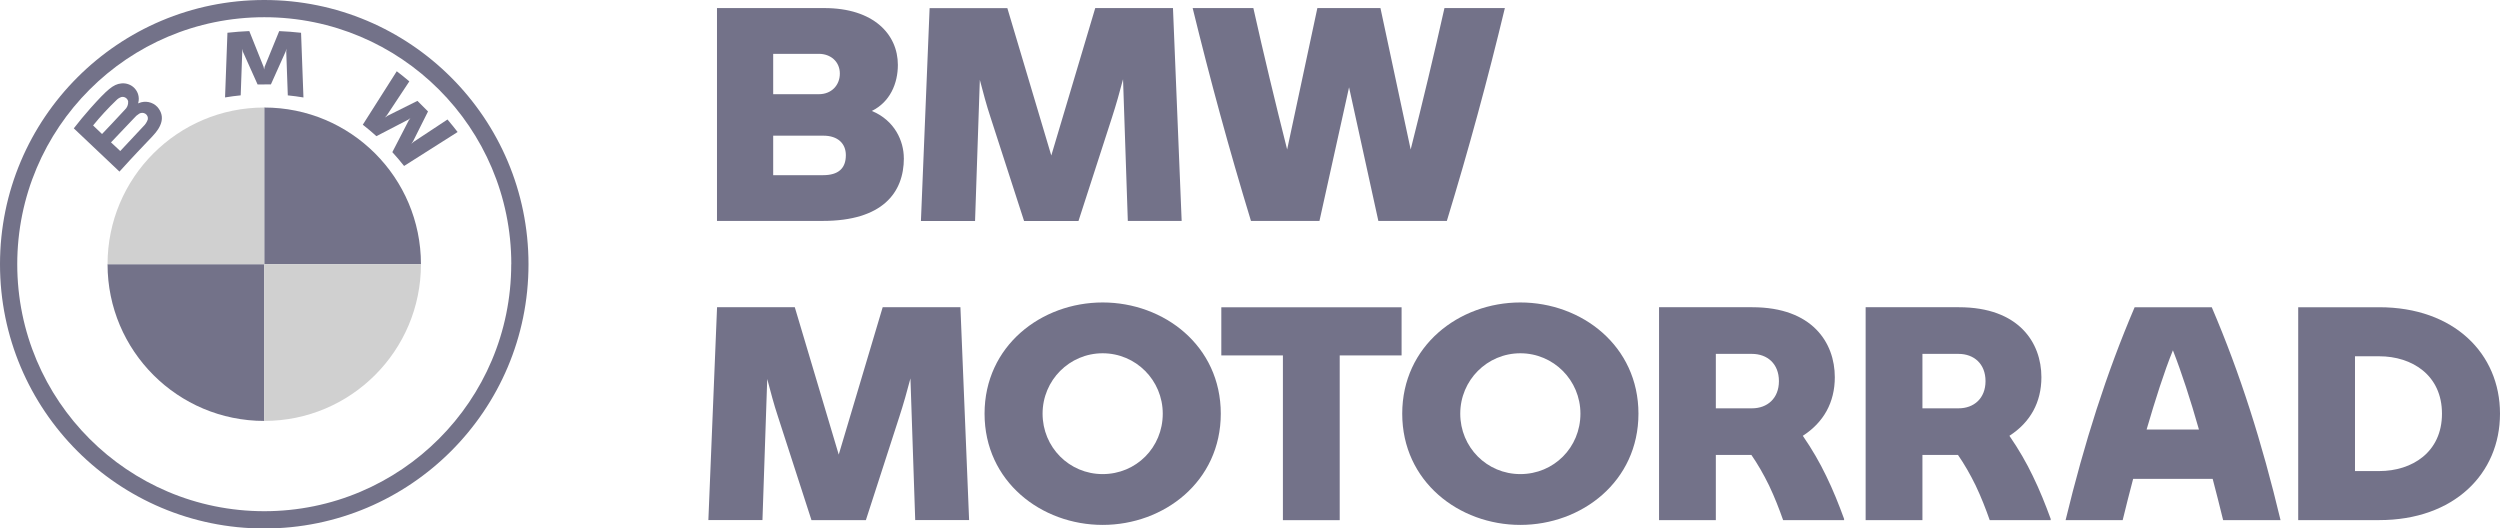
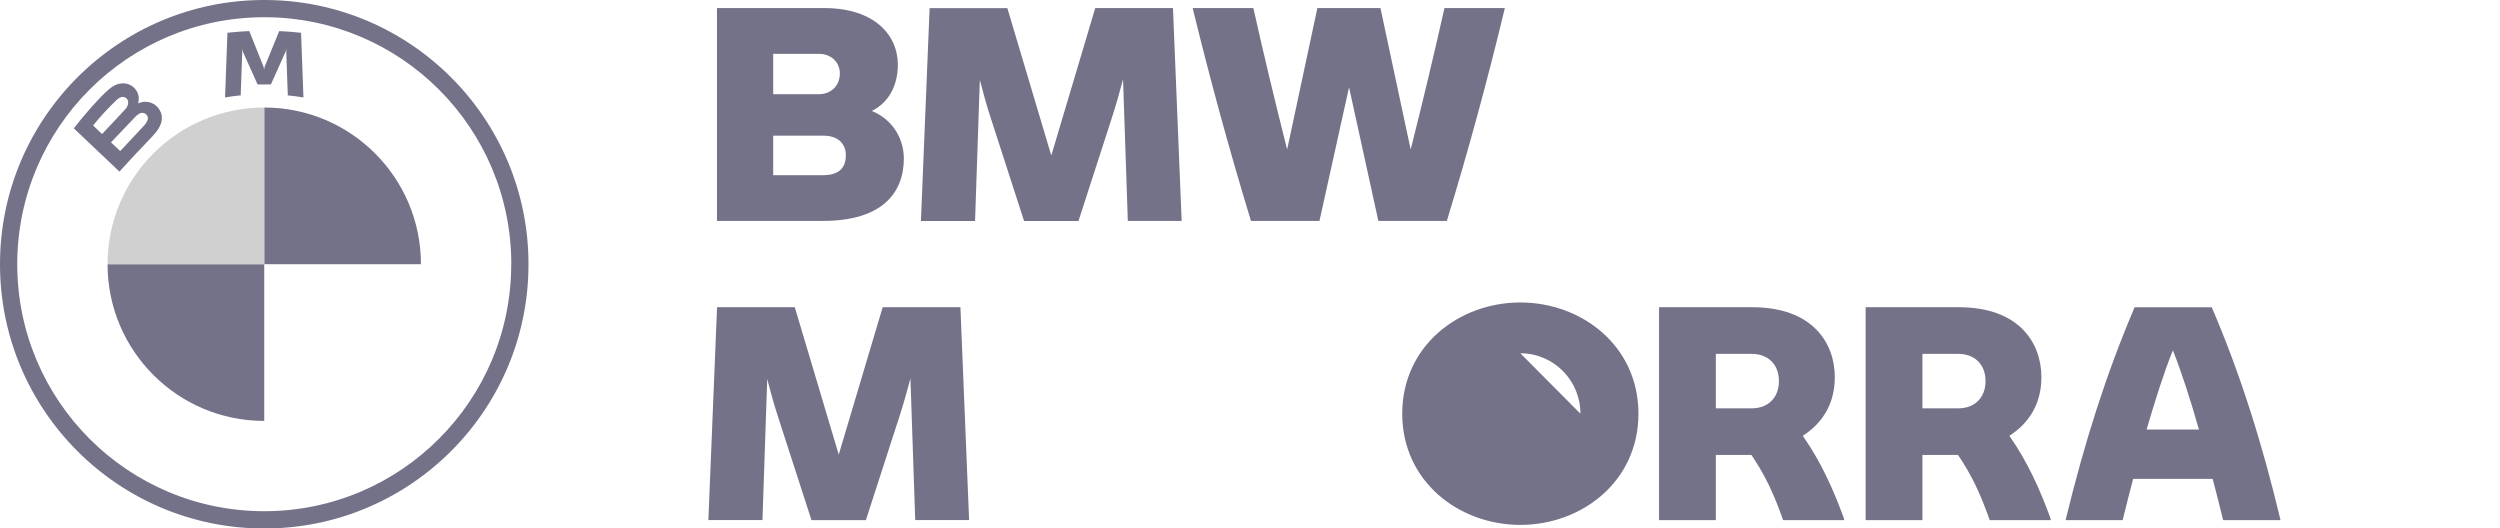
<svg xmlns="http://www.w3.org/2000/svg" id="Layer_2" data-name="Layer 2" viewBox="0 0 1015.99 214.78">
  <defs>
    <style>
      .cls-1 {
        fill: #737289;
      }

      .cls-2 {
        fill: #d0d0d0;
      }
    </style>
  </defs>
  <g id="Layer_1-2" data-name="Layer 1">
    <g>
      <path class="cls-1" d="M367.33,64.27c0,14.09-8.75,25.51-32.94,25.51h-43.01V3.28h43.62c20.05,0,29.89,10.69,29.89,23.09,0,7.53-3.16,15.06-10.58,18.72,9.36,3.89,13,12.28,13,19.2,0,0,.02-.02.02-.02ZM314.22,21.87v16.41h18.59c4.98,0,8.5-3.53,8.5-8.39s-3.77-8.01-8.5-8.01h-18.59ZM343.75,63.05c0-4.73-3.28-7.91-9.11-7.91h-20.42v16.05h20.3c6.08,0,9.23-2.67,9.23-8.14Z" />
      <path class="cls-1" d="M458.34,89.79l-1.94-57.59c-1.34,5.11-2.8,10.33-4.5,15.56l-13.61,42.05h-22.11l-13.61-42.05c-1.7-5.11-3.03-10.2-4.37-15.31l-1.94,57.36h-22l3.53-86.51h31.59l17.86,59.9,17.86-59.92h31.59l3.53,86.51h-21.89.01Z" />
      <path class="cls-1" d="M611.57,3.28c-7.05,29.28-14.58,57-23.58,86.51h-27.83l-11.91-54.31-12.03,54.31h-27.83c-9-29.53-16.53-57.23-23.7-86.51h24.67c4.12,18.47,8.88,38.28,13.73,57.48l12.28-57.48h25.64l12.28,57.48c4.86-19.2,9.59-39,13.73-57.48h24.55-.02.02Z" />
      <path class="cls-1" d="M371.94,211.37l-1.94-57.59c-1.34,5.11-2.8,10.33-4.5,15.55l-13.61,42.05h-22.11l-13.61-42.05c-1.7-5.11-3.03-10.2-4.37-15.31l-1.94,57.34h-21.98l3.53-86.51h31.59l17.86,59.9,17.86-59.9h31.59l3.53,86.51h-21.87l-.04.02h0Z" />
-       <path class="cls-1" d="M400.12,168.12c0-27.58,23.08-45.2,48-45.2s48,17.62,48,45.2-23.08,45.2-48,45.2-48-17.62-48-45.2ZM472.54,168.12c0-13.61-10.94-24.55-24.42-24.55s-24.42,10.94-24.42,24.55,10.81,24.55,24.42,24.55,24.42-10.81,24.42-24.55Z" />
-       <path class="cls-1" d="M569.61,144.44h-25.16v66.95h-23.08v-66.95h-25.03v-19.56h73.26v19.56h.01Z" />
-       <path class="cls-1" d="M569.86,168.12c0-27.58,23.08-45.2,48-45.2s48,17.62,48,45.2-23.08,45.2-48,45.2-48-17.62-48-45.2ZM642.28,168.12c0-13.61-10.94-24.55-24.42-24.55s-24.42,10.94-24.42,24.55,10.81,24.55,24.42,24.55,24.42-10.81,24.42-24.55Z" />
+       <path class="cls-1" d="M569.86,168.12c0-27.58,23.08-45.2,48-45.2s48,17.62,48,45.2-23.08,45.2-48,45.2-48-17.62-48-45.2ZM642.28,168.12c0-13.61-10.94-24.55-24.42-24.55Z" />
      <path class="cls-1" d="M749.43,210.89v.48h-24.78c-1.58-4.5-3.41-9.23-5.72-14.09-2.19-4.5-4.73-8.88-7.17-12.39h-14.45v26.48h-23.08v-86.51h37.9c24.42,0,33.53,14.45,33.53,28.44,0,10.2-4.5,18.34-13,23.81,3.77,5.47,6.92,10.94,9.48,16.28,2.8,5.72,5.22,11.78,7.3,17.5h-.02.01ZM697.31,165.94h14.7c6.2,0,10.94-4.02,10.94-11.06s-4.73-11.06-10.94-11.06h-14.7v22.13h0Z" />
      <path class="cls-1" d="M833.39,210.89v.48h-24.78c-1.58-4.5-3.41-9.23-5.72-14.09-2.19-4.5-4.73-8.88-7.17-12.39h-14.45v26.48h-23.08v-86.51h37.9c24.42,0,33.53,14.45,33.53,28.44,0,10.2-4.5,18.34-13,23.81,3.77,5.47,6.92,10.94,9.48,16.28,2.8,5.72,5.22,11.78,7.3,17.5h-.02.01ZM781.27,165.94h14.7c6.2,0,10.94-4.02,10.94-11.06s-4.73-11.06-10.94-11.06h-14.7v22.13h0Z" />
      <path class="cls-1" d="M899.23,194.61h-32.33c-1.45,5.59-2.92,11.17-4.25,16.76h-23.2c7.66-31.59,16.53-59.53,28.06-86.51h31.34c11.55,26.97,20.4,54.92,27.95,86.51h-23.33c-1.34-5.59-2.8-11.17-4.25-16.76h.01ZM893.64,174.56c-3.41-12.03-7.05-23.2-10.58-32.2-3.64,8.98-7.17,20.17-10.69,32.2h21.27Z" />
-       <path class="cls-1" d="M1015.99,168.12c0,24.42-18.7,43.25-49.09,43.25h-32.92v-86.51h32.92c30.37,0,49.09,18.83,49.09,43.25v.02h0ZM992.41,168.12c0-15.67-12.16-23.33-25.51-23.33h-9.84v46.65h9.84c13.36,0,25.51-7.66,25.51-23.33h0Z" />
      <g id="Layer_2-2" data-name="Layer 2">
        <g id="Layer_1-2" data-name="Layer 1-2">
          <path id="Shape" class="cls-1" d="M107.39,0C48.08,0,0,48.08,0,107.39s48.08,107.39,107.39,107.39,107.39-48.08,107.39-107.39h0C214.78,48.07,166.7,0,107.4,0c0,0,0,0-.01,0ZM207.76,107.38c0,55.44-44.94,100.37-100.37,100.37S7.01,162.81,7.01,107.38,51.95,7,107.39,7c55.44-.01,100.39,44.92,100.4,100.35v.02h-.02Z" />
          <g id="Group">
-             <path id="W" class="cls-1" d="M159.44,61.83c1.46,1.57,3.58,4.09,4.78,5.62l21.75-13.8c-1.09-1.41-2.82-3.58-4.11-5.09l-13.77,9.09-.94.81.71-1.02,6.08-12.14-4.3-4.3-12.19,6.08-1.03.71.81-.94,9.12-13.77c-1.61-1.36-3.14-2.62-5.11-4.12l-13.8,21.72c1.76,1.34,4.05,3.32,5.53,4.66l12.99-6.74.84-.61-.62.82-6.73,13.01Z" />
            <path id="M" class="cls-1" d="M110.1,34.29l5.97-13.31.37-1.19-.11,1.19.63,17.78c2.08.2,4.23.49,6.36.85l-.97-26.29c-2.96-.32-5.97-.56-8.88-.68l-5.93,14.51-.2,1.09-.22-1.09-5.81-14.52c-2.95.12-5.9.36-8.88.68l-.97,26.29c2.13-.36,4.28-.65,6.36-.85l.63-17.72-.11-1.19.38,1.19,5.97,13.31,5.38-.05Z" />
            <path id="B_22d" data-name="B 22d" class="cls-1" d="M62.04,55.28c3.44-3.58,5.38-7.79,1.95-11.78-1.94-2.09-5-2.72-7.61-1.58l-.25.11.05-.2c.67-2.43-.19-5.02-2.16-6.58-1.35-1.06-3.07-1.54-4.78-1.34-3.23.33-5.71,2.53-12.46,10.06-2.04,2.28-5.01,5.87-6.79,8.19l18.56,17.58c6.15-6.8,8.65-9.33,13.5-14.45ZM37.83,50.98c2.97-3.65,6.16-7.11,9.56-10.36.54-.54,1.21-.95,1.94-1.19,1.24-.28,2.48.51,2.75,1.75,0,.01,0,.02,0,.03.11,1.3-.41,2.58-1.39,3.44-1.97,2.22-9.22,9.81-9.22,9.81l-3.64-3.48ZM45.1,57.87s7.06-7.47,9.37-9.85c.6-.73,1.32-1.35,2.13-1.84.78-.45,1.74-.43,2.5.06.77.5,1.15,1.42.96,2.32-.37,1.07-1,2.04-1.83,2.82l-9.36,10-3.76-3.51Z" />
          </g>
          <path id="Path" class="cls-1" d="M171.07,107.38h-63.68v-63.68c35.16-.01,63.67,28.48,63.68,63.63v.05Z" />
          <path id="Path-2" class="cls-1" d="M107.39,107.38v63.68c-35.16.01-63.67-28.48-63.68-63.63,0-.02,0-.03,0-.05h63.68Z" />
          <path id="Path-3" class="cls-2" d="M107.39,43.7v63.68h-63.68c-.01-35.16,28.48-63.67,63.63-63.68.02,0,.03,0,.05,0Z" />
-           <path id="Path-4" class="cls-2" d="M171.07,107.38c.01,35.16-28.48,63.67-63.63,63.68h-.05v-63.68h63.68Z" />
        </g>
      </g>
    </g>
  </g>
</svg>